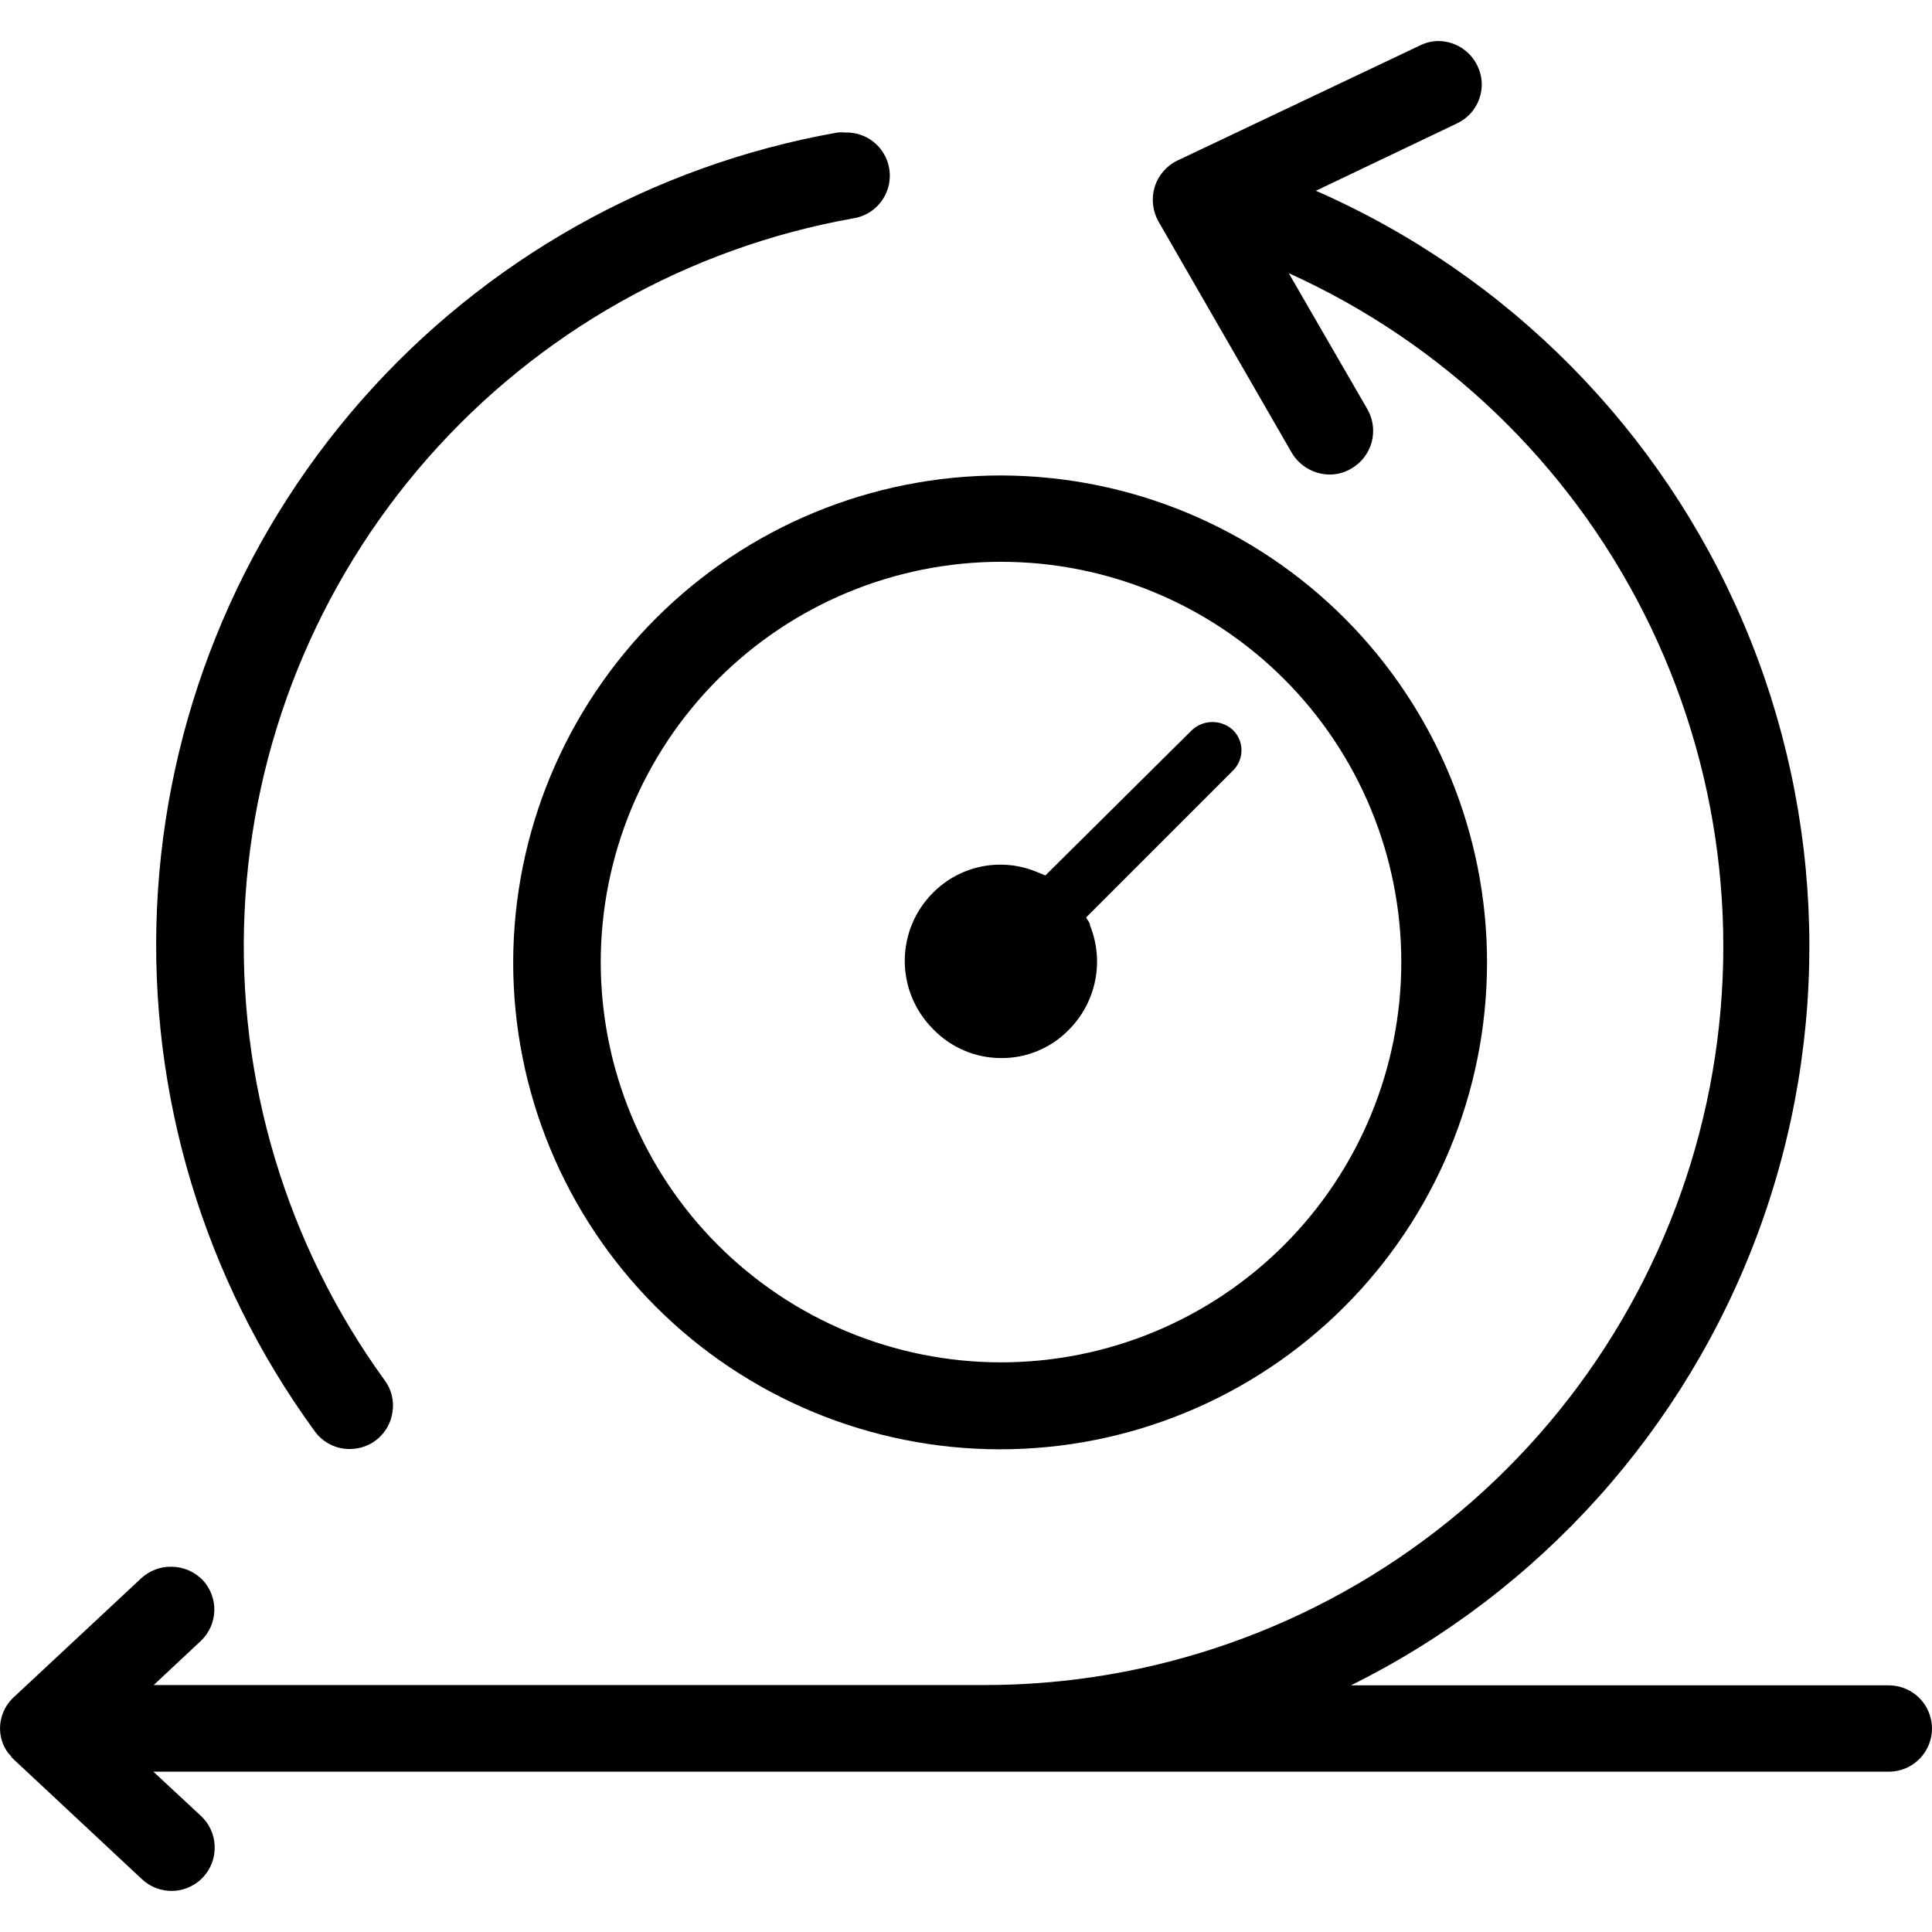
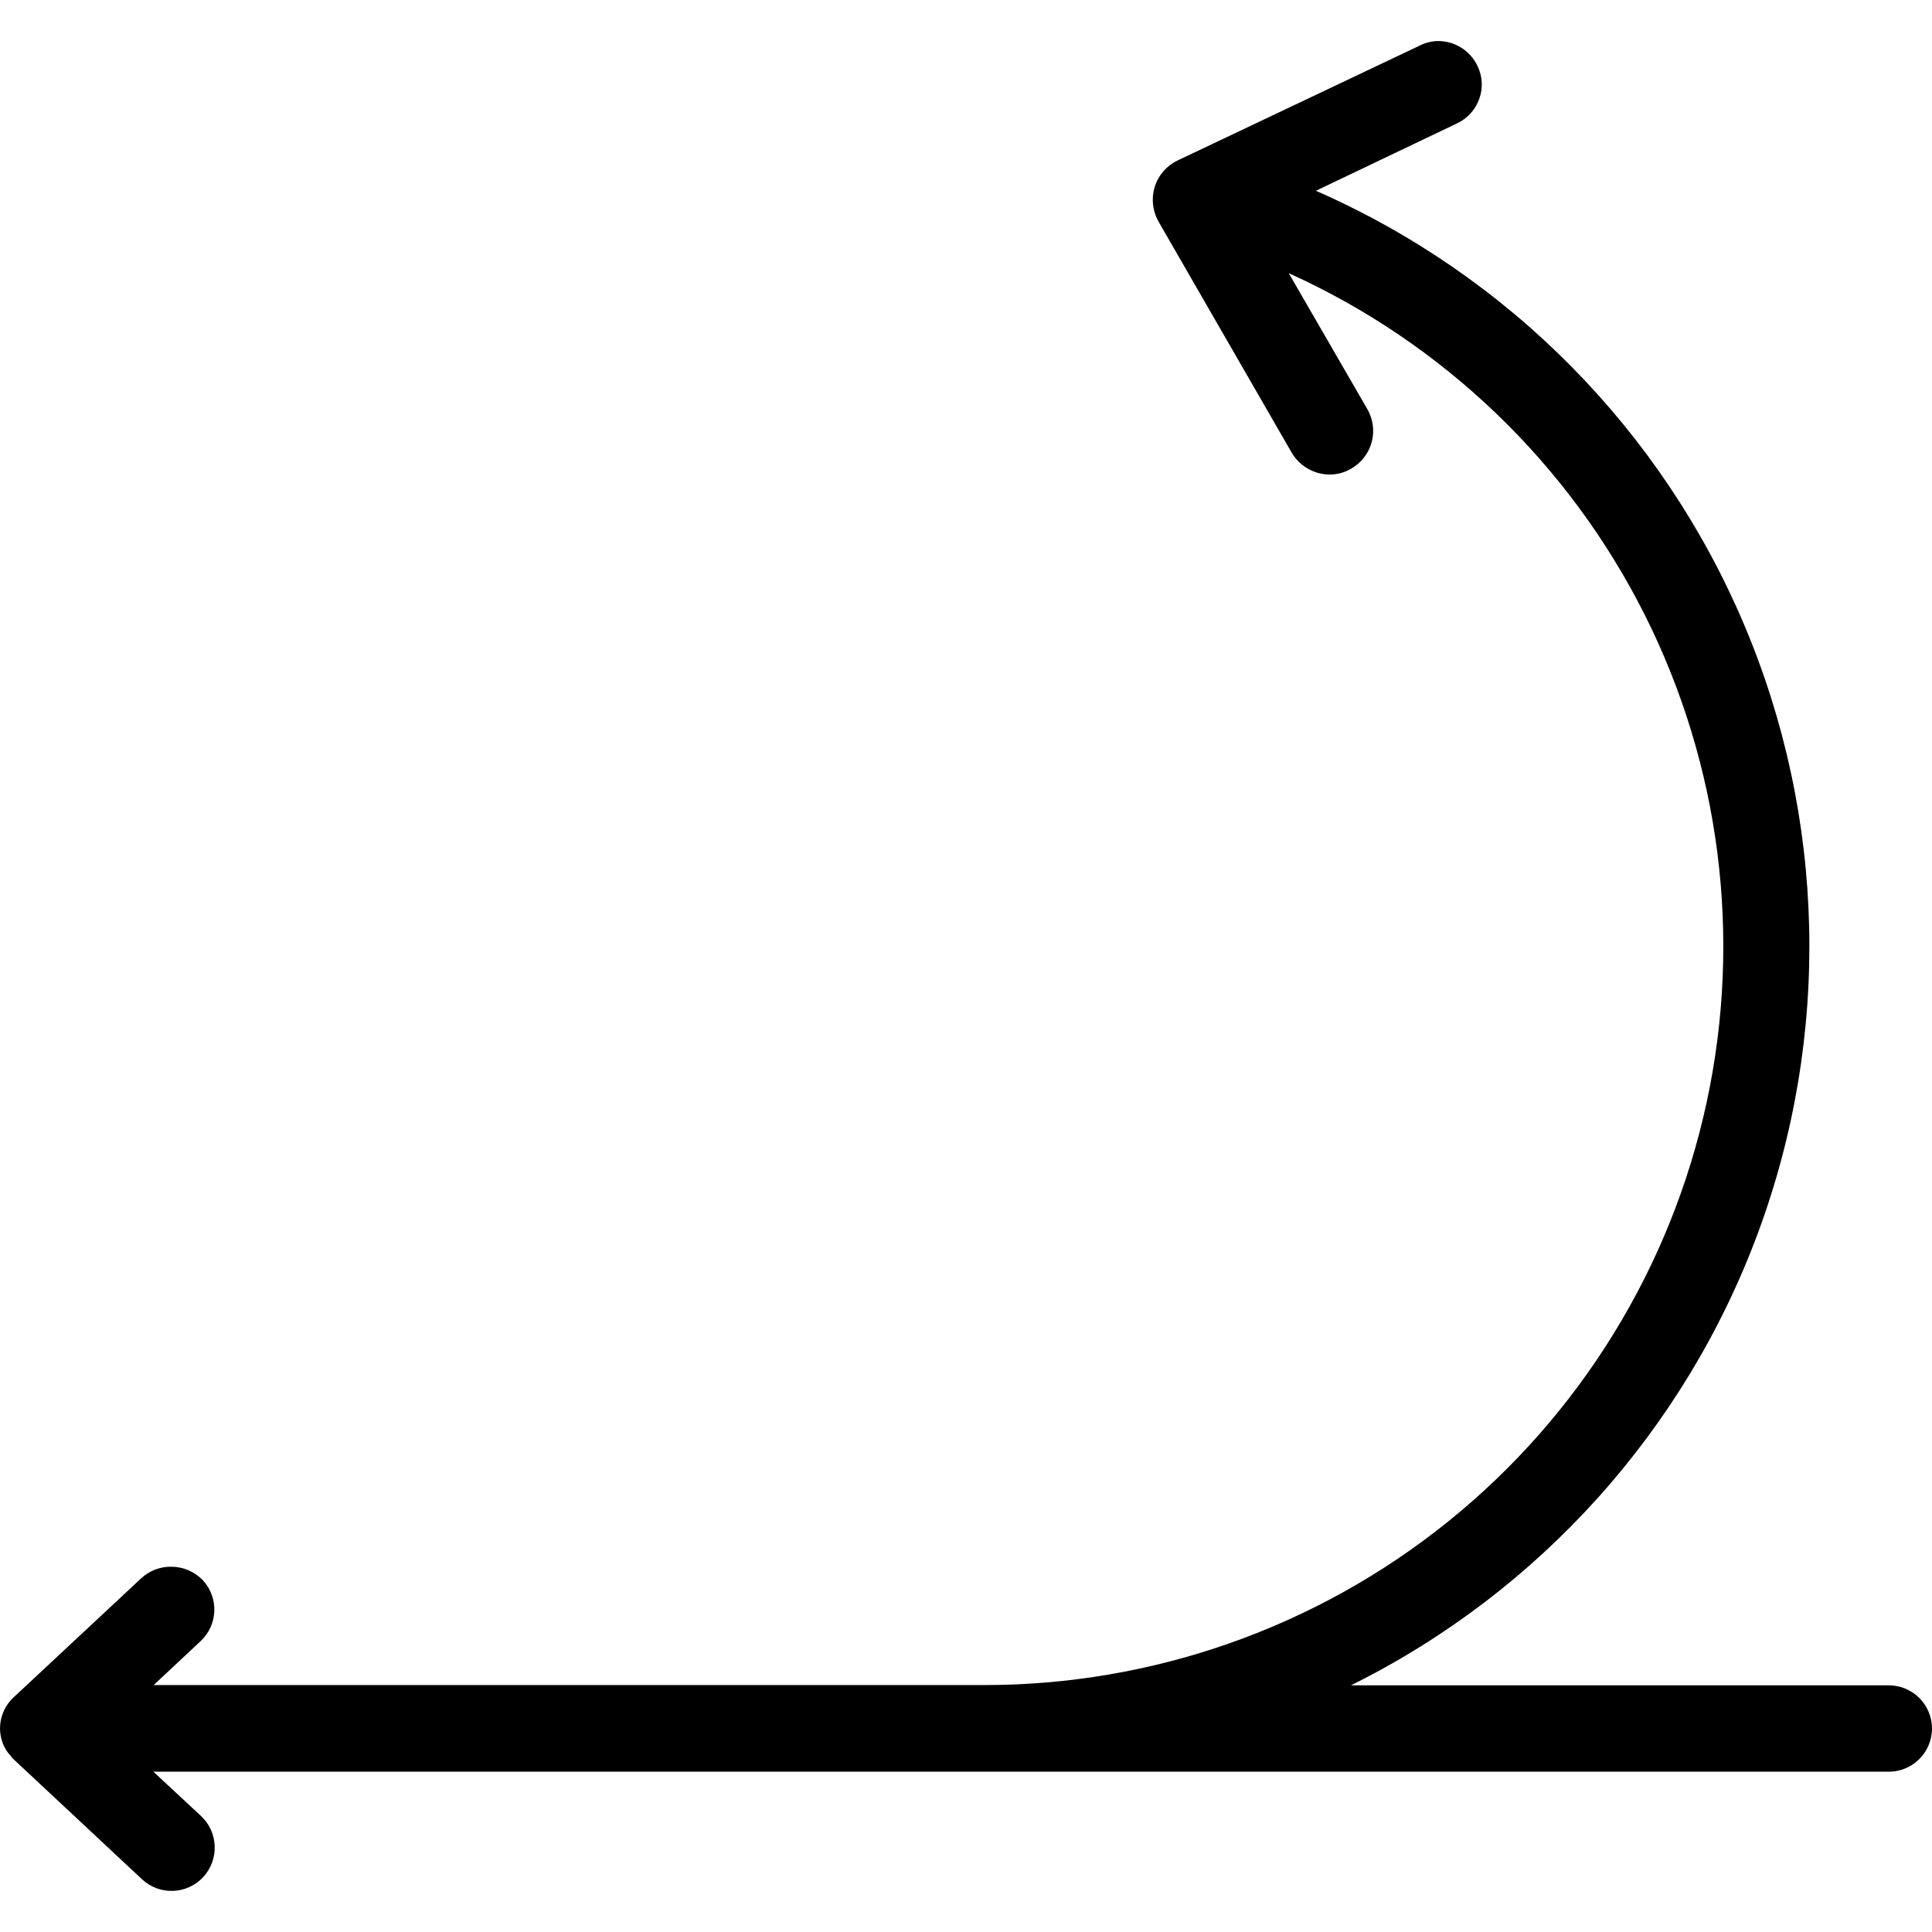
<svg xmlns="http://www.w3.org/2000/svg" width="1200pt" height="1200pt" version="1.1" viewBox="0 0 1200 1200">
  <g>
-     <path d="m217.69 900c6.359-0.07 12.484-2.418 17.266-6.613 4.781-4.195 7.902-9.965 8.797-16.262 1.152-7.012-0.609-14.191-4.875-19.875-61.156-84.328-91.824-186.95-86.965-291s44.957-203.37 113.71-281.63 162.07-130.82 264.63-149.05c9.035-1.496 16.68-7.504 20.277-15.93 3.594-8.422 2.641-18.098-2.531-25.66-5.172-7.559-13.844-11.957-22.996-11.66-1.621-0.188-3.254-0.188-4.875 0-114.62 20.285-218.93 78.996-295.74 166.46-76.809 87.469-121.55 198.48-126.86 314.77-5.305 116.29 29.141 230.91 97.664 325.02 5.102 7.352 13.555 11.648 22.5 11.438z" />
    <path d="m1173.2 1046.8h-334.12c117.06-58.059 207.53-158.65 252.89-281.2 45.359-122.54 42.191-257.79-8.859-378.07-51.051-120.29-146.12-216.53-265.78-269.04l87.562-41.812c6.473-3 11.473-8.469 13.875-15.188 2.461-6.738 2.055-14.191-1.125-20.625-2.184-4.574-5.609-8.441-9.887-11.16-4.277-2.719-9.234-4.18-14.301-4.215-4.043 0.016-8.023 0.98-11.625 2.812l-150.56 71.438c-6.746 3.25-11.84 9.16-14.062 16.312-2.172 7.137-1.363 14.848 2.25 21.375l82.875 143.81c4.914 8.289 13.801 13.406 23.438 13.5 4.68 0.039 9.277-1.195 13.312-3.562 6.379-3.57 11.039-9.578 12.914-16.645 1.871-7.066 0.797-14.594-2.977-20.855l-48.562-84c95.652 43.211 173.6 117.91 220.84 211.65 47.234 93.73 60.902 200.82 38.727 303.42-22.176 102.59-78.859 194.48-160.59 260.33-81.734 65.852-183.57 101.69-288.54 101.54h-515.44l29.25-27.375c5.106-4.812 8.125-11.434 8.406-18.445 0.277-7.008-2.199-13.852-6.906-19.055-5.098-5.457-12.219-8.578-19.688-8.625-6.934-0.121-13.648 2.43-18.75 7.125l-78.562 73.312c-5.82 5.043-9.172 12.359-9.188 20.062 0.031 3.758 0.863 7.465 2.438 10.875 0.699 1.438 1.516 2.816 2.438 4.125l1.688 1.875c0.457 0.766 1.027 1.461 1.688 2.062l79.875 74.625c5.203 4.906 12.148 7.531 19.293 7.293 7.148-0.238 13.902-3.32 18.766-8.562 4.859-5.242 7.43-12.211 7.129-19.355-0.238-7.156-3.348-13.914-8.625-18.75l-29.438-27.375h1077.9c9.578 0 18.43-5.109 23.219-13.406 4.793-8.297 4.793-18.516 0-26.812-4.789-8.297-13.641-13.406-23.219-13.406z" />
-     <path d="m318.75 597.56c-0.051 80.191 31.75 157.12 88.406 213.87s133.53 88.676 213.72 88.758c80.191 0.082 157.13-31.684 213.9-88.316 56.773-56.633 88.73-133.5 88.848-213.68 0.117-80.191-31.621-157.14-88.23-213.94-56.605-56.793-133.45-88.785-213.64-88.934-80.246-0.051-157.23 31.754-214.04 88.426s-88.809 133.58-88.957 213.82zm303-248.62c65.938 0 129.18 26.195 175.8 72.82s72.82 109.87 72.82 175.8-26.195 129.18-72.82 175.8-109.87 72.82-175.8 72.82-129.18-26.195-175.8-72.82-72.82-109.87-72.82-175.8c0.051-65.926 26.262-129.13 72.875-175.75 46.617-46.613 109.82-72.824 175.75-72.875z" />
-     <path d="m621.75 657.19c15.789 0.133 30.949-6.164 42-17.438 8.34-8.312 14.051-18.898 16.418-30.434 2.367-11.535 1.289-23.516-3.106-34.441 0-1.875-1.688-3.375-2.438-5.062l91.125-91.125c3.426-3.32 5.359-7.887 5.359-12.656s-1.934-9.336-5.359-12.656c-3.457-3.164-7.973-4.914-12.656-4.914s-9.199 1.75-12.656 4.914l-91.125 90.375-5.062-2.062c-10.867-4.59-22.859-5.812-34.426-3.504-11.566 2.305-22.176 8.035-30.449 16.441-11.152 11.207-17.414 26.375-17.414 42.188s6.262 30.98 17.414 42.188c11.051 11.59 26.359 18.16 42.375 18.188z" />
  </g>
</svg>